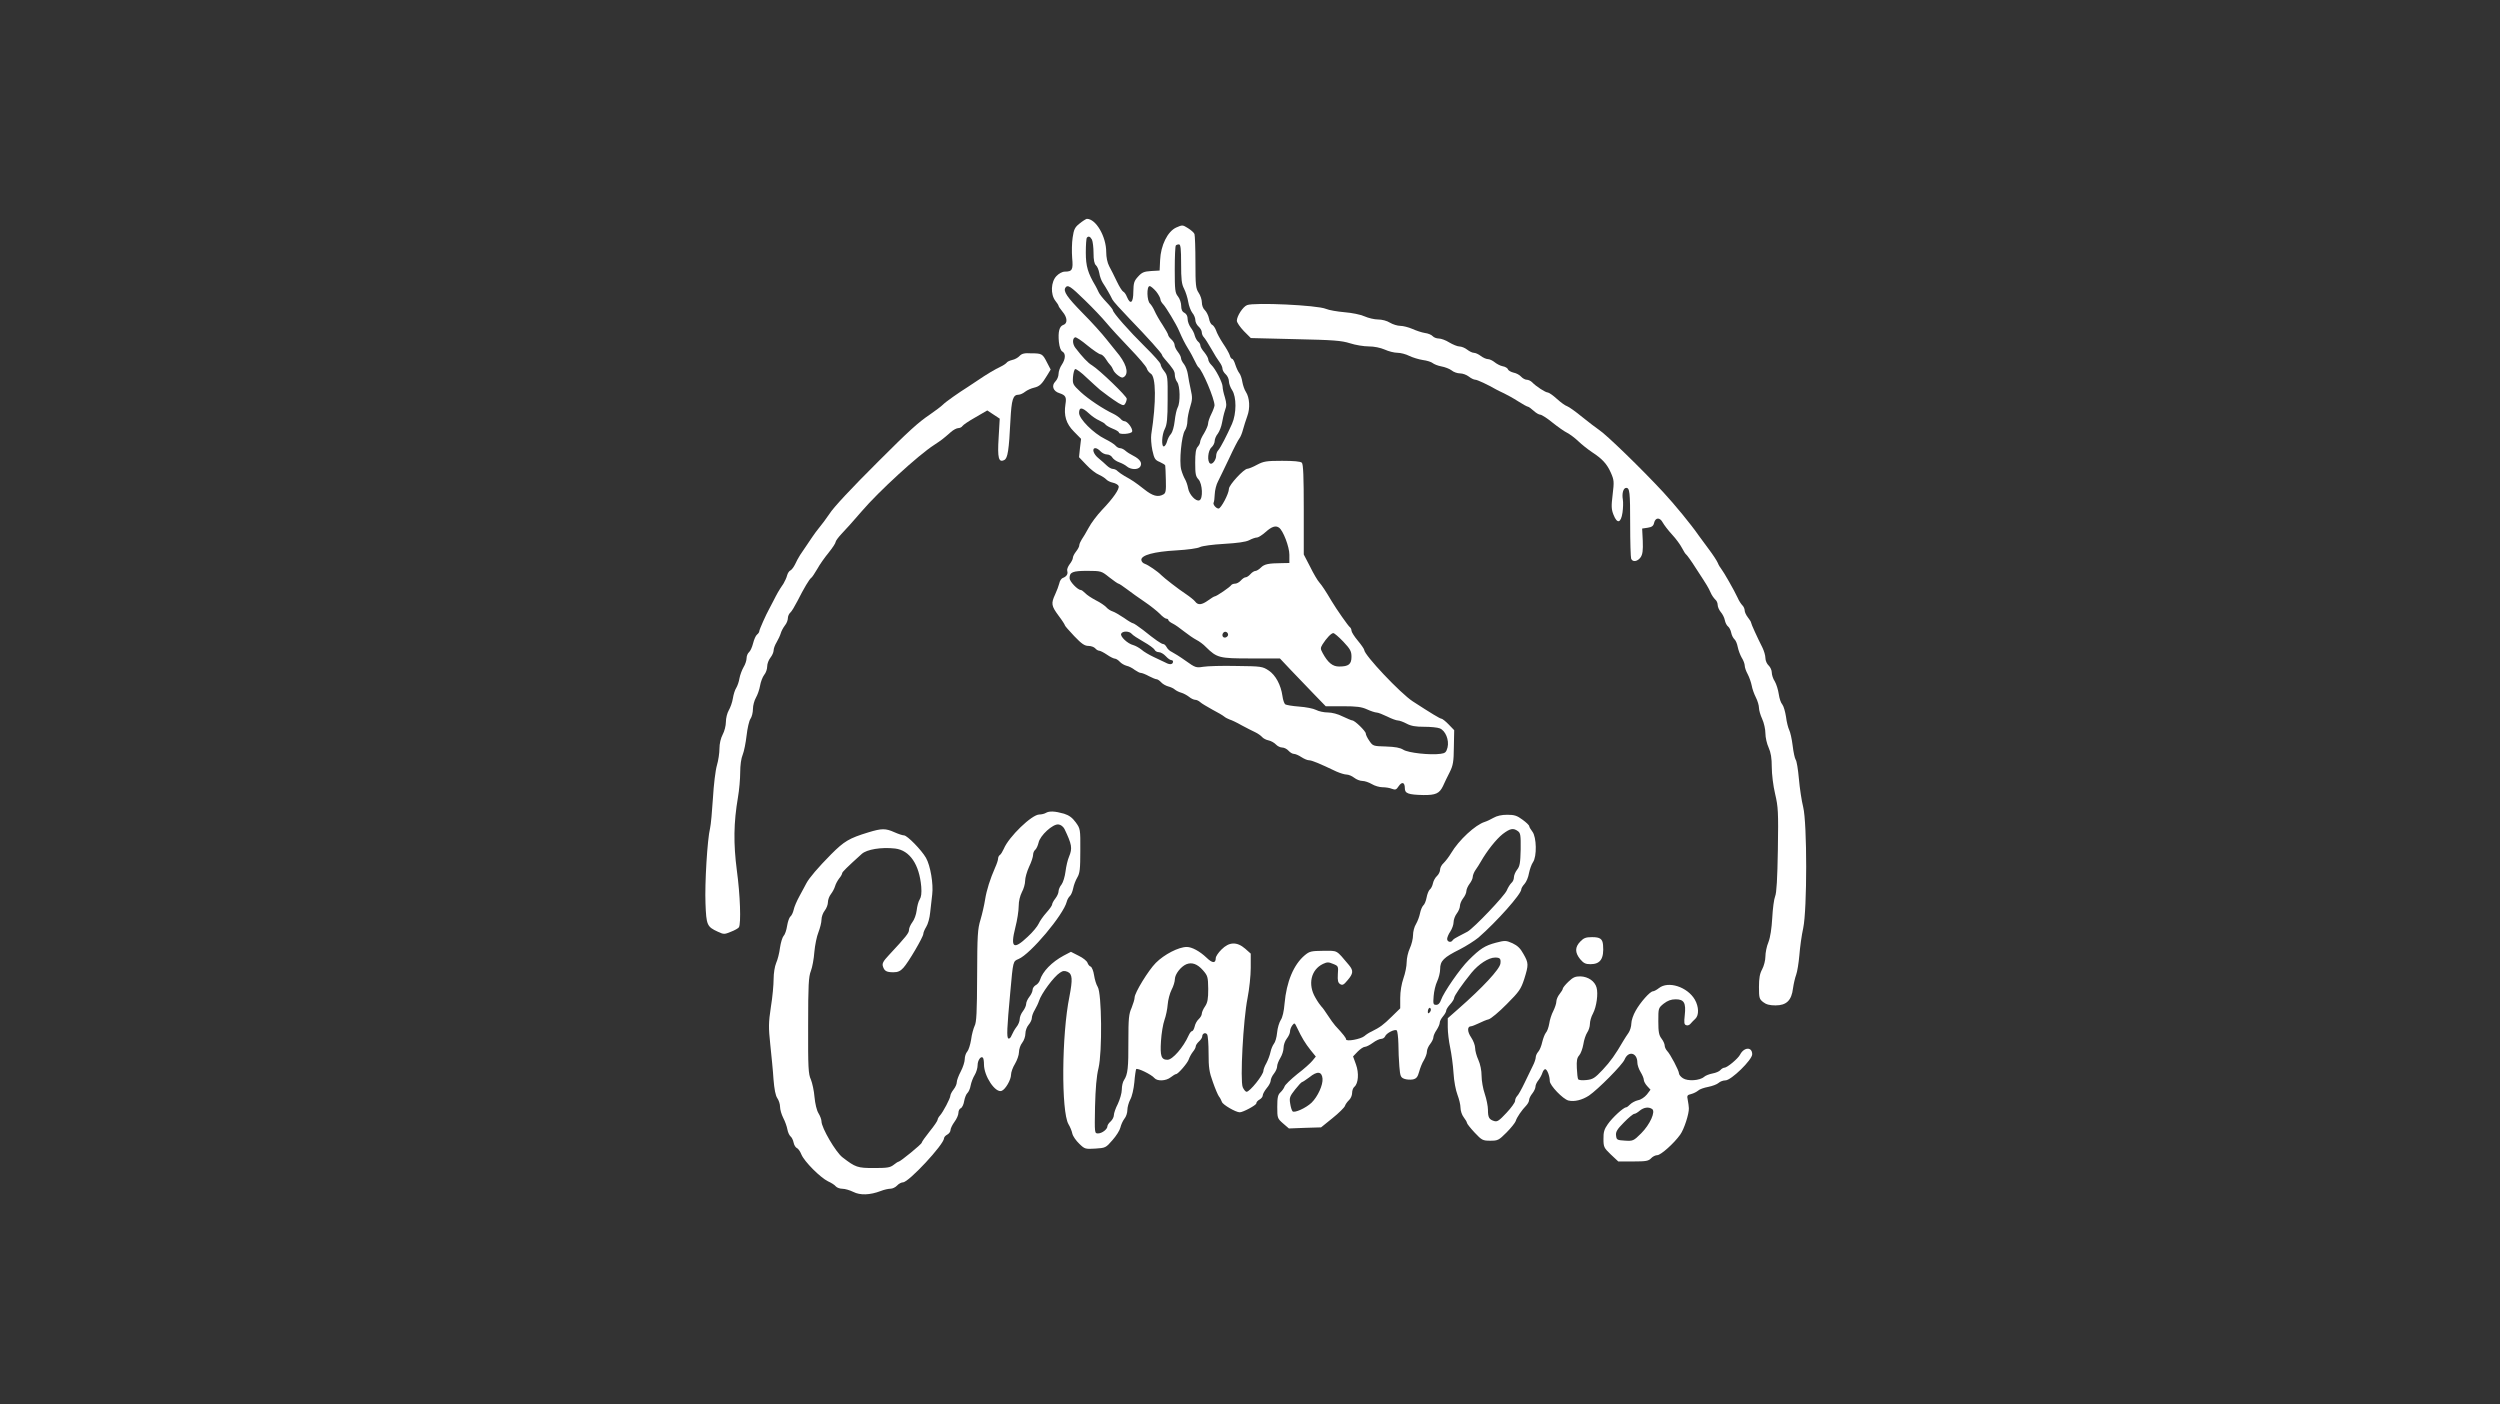
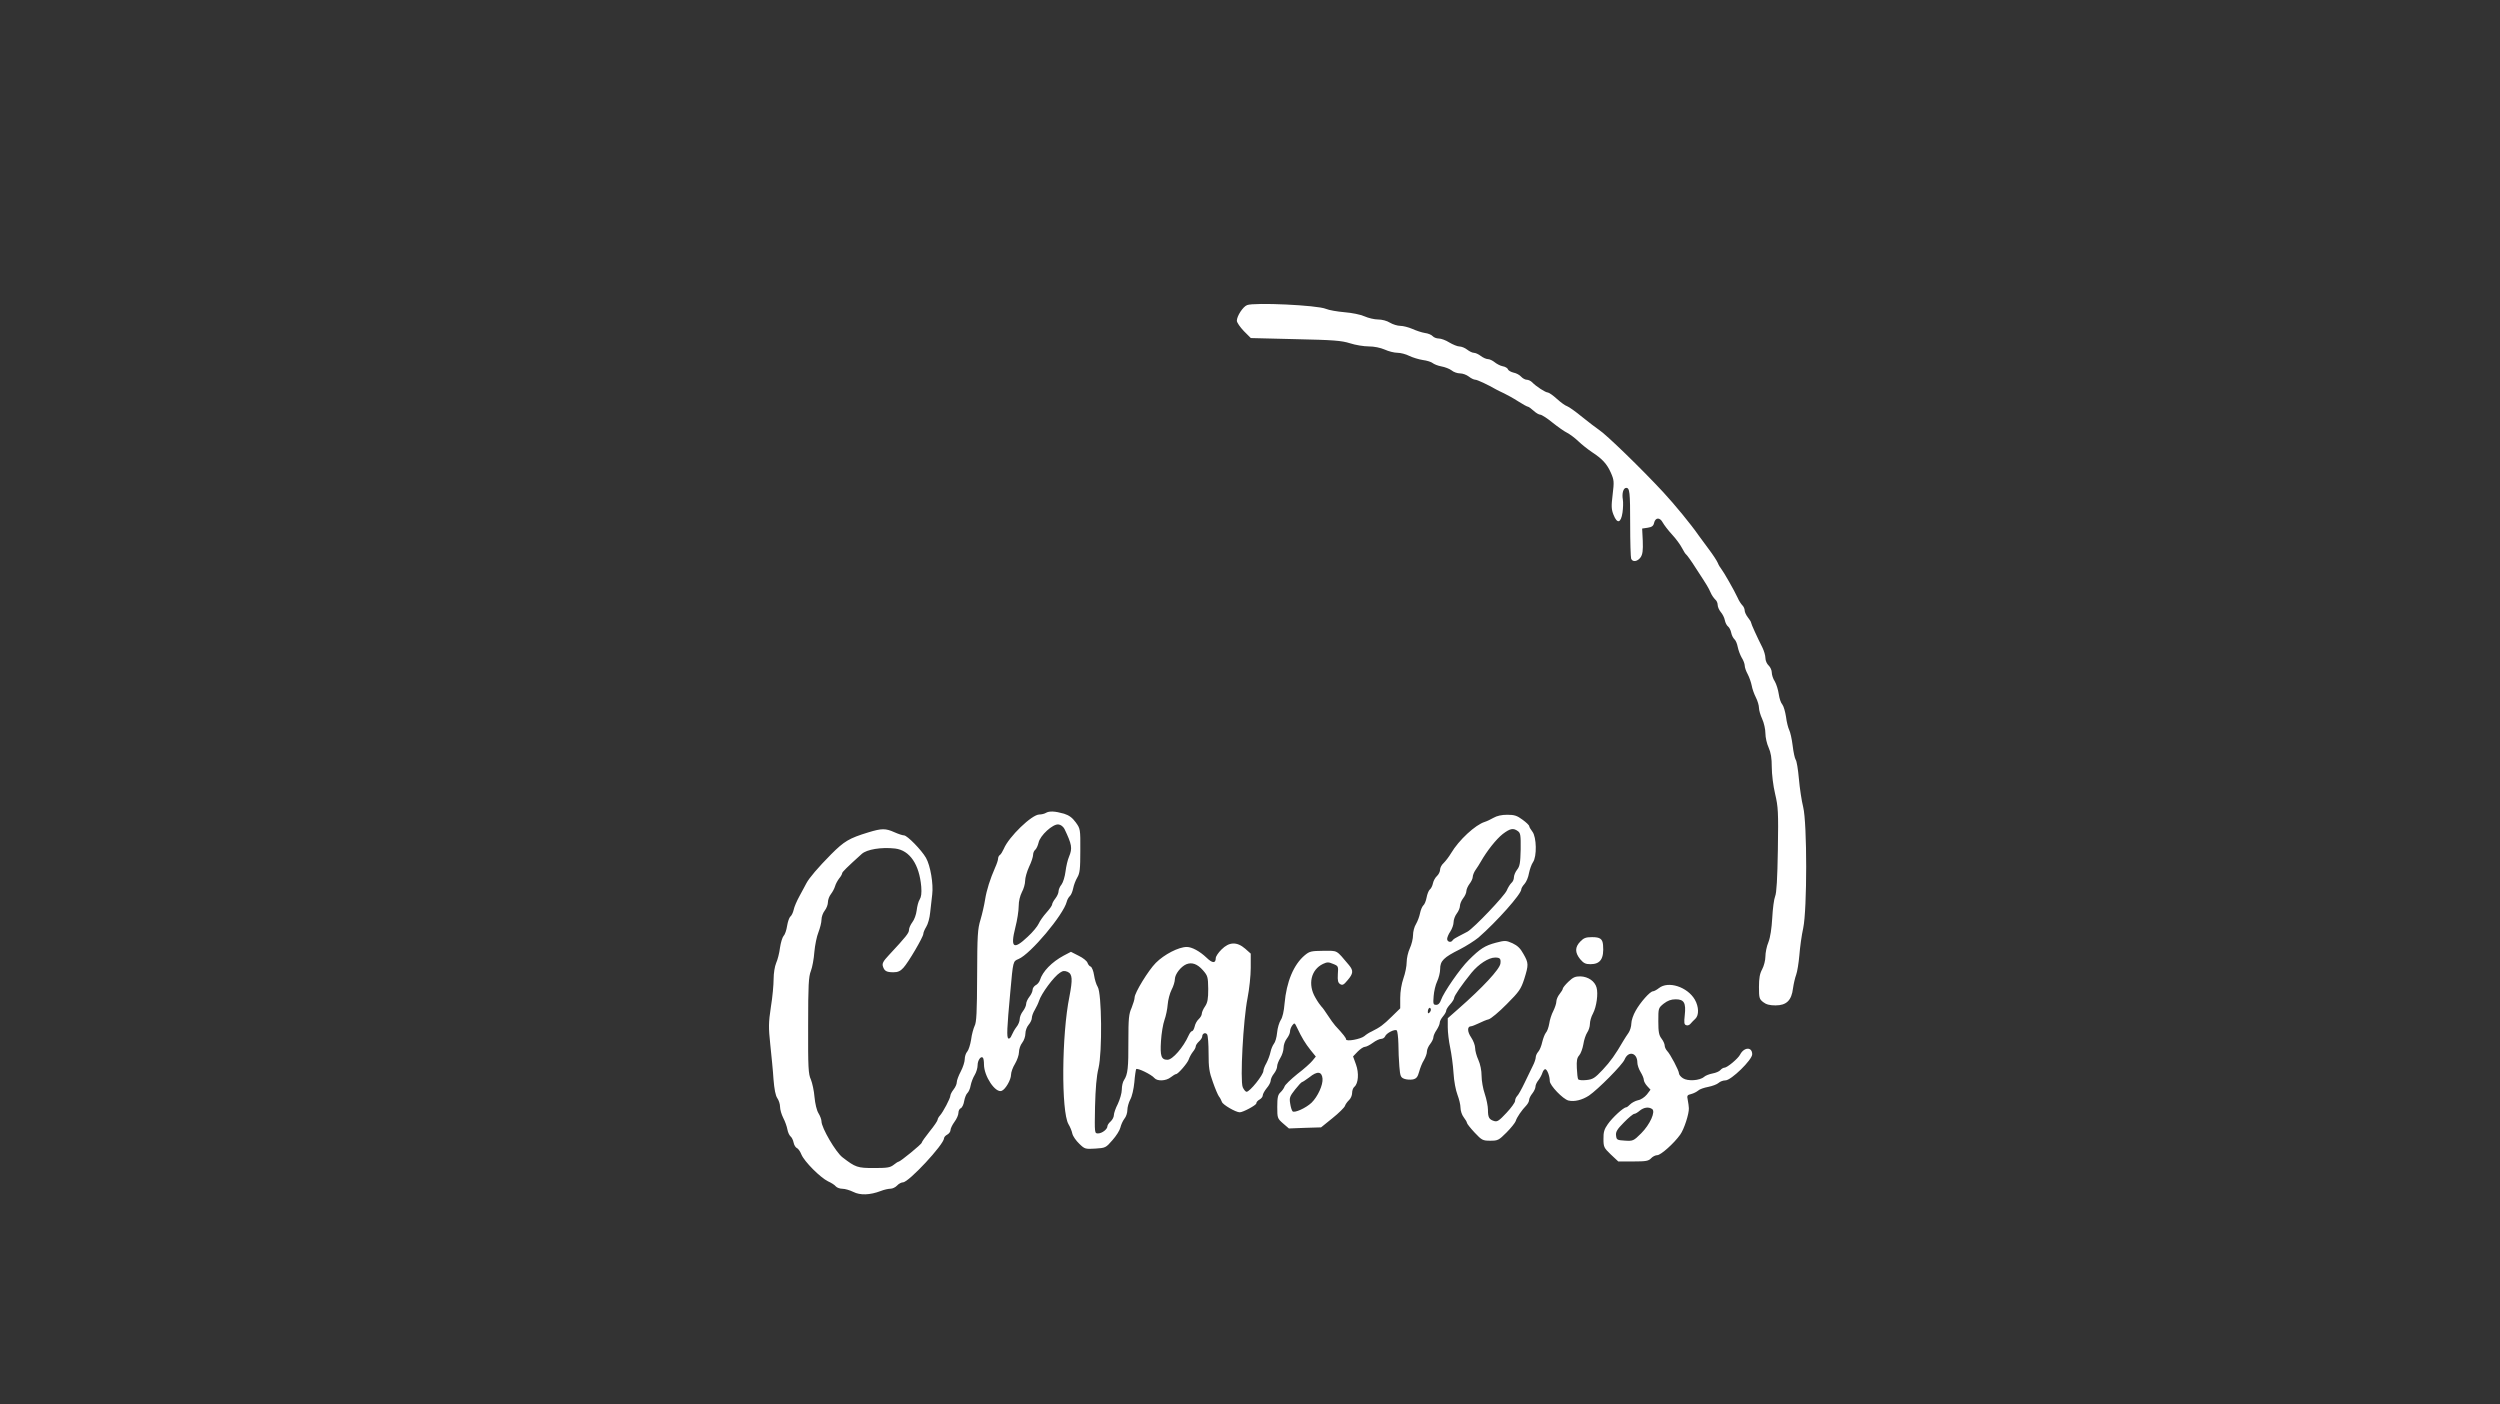
<svg xmlns="http://www.w3.org/2000/svg" id="Calque_1" x="0px" y="0px" viewBox="0 0 365.1 205.1" style="enable-background:new 0 0 365.1 205.1;" xml:space="preserve">
  <rect x="0" y="0" width="365.1" height="205.1" fill="#333333" stroke="none" />
  <style type="text/css">	.st0{fill:#FFFFFF;}</style>
  <g transform="translate(0,717) scale(0.1,-0.1)">
-     <path class="st0" d="M1576.3,6843.3c-6.7-5.3-8.1-8.6-9.8-20.2c-1.2-7.4-1.4-20.9-0.7-29.8c1.6-17.2,0.2-20-10.9-20   c-3.5,0-8.6-2.8-12.1-6.5c-8.1-8.4-8.8-26.7-1.6-36c2.6-3.3,4.7-6.5,4.7-7.4s2.6-4.6,5.8-8.6c7.2-8.4,7.7-17.2,1.2-19.3   c-5.8-1.9-7.9-9.8-6.5-24.9c0.9-7.7,2.6-12.6,5.1-14c5.1-2.8,4.7-10.9-0.9-19.3c-2.6-3.7-4.7-9.8-4.7-13.3c0-3.7-2.1-8.6-4.7-11.2   c-6-6-3.3-14.2,6-17c9.1-3,10.5-5.8,8.8-16c-2.6-16.7,0.9-28.6,12.3-40l10.5-10.7l-1.6-13.3l-1.4-13.5l10.7-11.2   c5.8-6.3,14.2-12.8,18.4-14.4c4.2-1.9,8.8-4.9,10.5-6.7c1.6-1.9,6-4.2,9.8-4.9c4-0.9,7.7-3,8.4-4.9c1.6-4.2-7.9-17.9-24.4-35.1   c-7-7.4-15.8-19.1-19.3-25.8c-3.7-6.7-8.1-14.4-10.2-17.2c-1.9-3-3.5-6.7-3.5-8.4c0-1.9-2.1-5.8-4.7-9.1c-2.6-3.3-4.7-7.4-4.7-9.3   c0-1.9-2.1-6-4.7-9.3c-2.6-3.5-4.2-7.7-3.5-9.8c1.4-4.4-0.9-8.1-6.3-10.2c-2.3-0.7-4.7-4.4-5.3-7.9c-0.9-3.5-3.5-10.7-6-16   c-6.3-13.5-5.6-17,4.9-31.2c5.1-6.7,9.3-13.3,9.3-14.2s6.3-7.9,13.7-15.8c10.7-11.2,15.1-14.2,20.7-14.2c3.7,0,8.1-1.6,9.8-3.5   c1.6-1.9,4.2-3.5,5.8-3.5c1.6,0,6.7-2.6,11.4-5.8c4.7-3.3,10-5.8,11.6-5.8s4.9-2.1,7-4.4c2.3-2.6,6.7-5.1,10-6   c3.5-0.7,8.8-3.5,11.9-6c3.3-2.3,7.2-4.4,8.8-4.4c1.9,0,7.2-2.1,11.9-4.7c4.9-2.6,10-4.6,11.4-4.6c1.4,0,4.4-2.1,6.5-4.4   c2.3-2.6,7-5.1,10.2-6c3.5-0.9,7.9-2.8,9.8-4.6c1.9-1.6,6-3.7,9.3-4.6c3.3-0.9,8.4-3.7,11.4-6c3-2.6,7.2-4.4,9.1-4.4   c2.1,0,5.3-1.6,7.4-3.5c1.9-1.9,10-6.5,17.4-10.7c7.7-4,15.6-8.6,17.4-10.2c1.9-1.6,5.6-3.5,8.1-4.4c2.6-0.7,10.5-4.4,17.4-8.4   c7-3.7,16-8.4,20-10.2c4-1.9,8.4-5.1,10-7c1.6-1.9,5.8-4.2,9.5-4.9c3.5-0.7,8.4-3.5,10.7-6c2.1-2.3,6.3-4.4,9.1-4.4s7-2.1,9.3-4.7   s5.8-4.6,7.9-4.6s7-2.1,10.7-4.6c4-2.6,8.8-4.7,11.2-4.7c4,0,14.4-4.2,40.2-16.5c5.3-2.3,11.9-4.4,14.9-4.4c2.8,0,7.7-2.1,10.9-4.6   c3.3-2.6,8.6-4.7,12.1-4.7c3.3,0,9.5-2.1,13.7-4.6c4.2-2.6,11.2-4.6,15.6-4.6c4.2,0,10.5-0.9,13.7-2.3c5.1-1.9,6.5-1.4,9.8,3.7   c4.9,7.2,9.1,6,9.1-2.8c0-7.7,4.9-9.5,27.2-10c17.7-0.2,23.3,2.3,28.4,12.8c2.3,5.1,6.7,14.4,10,20.7c4.9,9.8,5.8,15.3,6,36.3   l0.5,24.9l-8.1,8.4c-4.4,4.6-9.3,8.4-10.5,8.4c-2.1,0-15.1,7.9-41.9,25.3c-17.9,11.6-70.9,67.7-70.9,75.1c0,1.2-4.2,7.4-9.3,13.5   c-5.1,6-9.3,12.8-9.3,14.6c0,2.1-1.2,4.4-2.3,5.1c-2.1,1.2-19.8,26.5-26.7,38.1c-8.8,14.9-14.2,23-17.9,27.2   c-2.6,2.8-8.6,13-13.5,23l-9.3,17.9v65.6c0,47.9-0.7,66.3-2.8,68.4c-1.9,1.9-11.6,2.8-28.8,2.8c-23,0-27-0.7-36.7-5.8   c-6-3.3-12.3-5.8-14-5.8c-5.1,0-27-23.7-27-29.3c0-7-11.6-28.8-15.1-28.8c-3.7,0-8.8,6.3-7.2,8.8c0.7,1.2,1.4,6.5,1.6,12.3   c0.2,5.6,2.3,14,4.7,18.4s9.5,19.8,16.3,33.7c6.5,14.2,13.3,27.2,14.9,29.1c1.6,1.9,4,7.7,5.3,12.8c1.4,5.1,4.2,14,6.3,19.8   c4.4,11.6,3.5,27-2.1,35.6c-1.9,2.8-4.2,9.3-5.1,14.4c-0.7,5.1-2.8,10.9-4.4,12.8c-1.6,1.9-4.2,7.4-5.8,12.3   c-1.4,4.7-3.5,8.6-4.7,8.6c-1.2,0-2.8,2.3-3.5,5.3c-0.9,2.8-5.3,10.7-9.8,17.2c-4.4,6.7-9.1,15.3-10.2,19.1c-1.4,3.7-4,7.4-5.6,8.1   c-1.9,0.7-4,4.9-4.7,9.3c-0.9,4.4-3.7,9.8-6,12.1c-2.6,2.3-4.4,7-4.4,11.2c0,4-2.1,10.5-4.7,14.2c-4.2,6.3-4.7,10.9-4.7,44.6   c0,20.7-0.7,39.1-1.4,41.2c-0.7,2.1-5.1,5.8-9.5,8.6c-7.9,4.9-8.1,4.9-17.2,0.9c-12.6-5.8-22.6-26-23.5-47.7l-0.7-15.1l-12.3-0.7   c-10.5-0.7-13.5-1.9-19.1-8.1c-6-6.5-6.7-9.3-7-21.9c0-16.3-4.2-20-9.3-7.9c-1.4,3.7-4,7.4-5.6,7.9c-1.4,0.7-5.6,7.2-9.1,14.6   c-3.7,7.7-8.6,17.7-11.2,22.3c-2.8,5.3-4.4,13.3-4.4,20.9c0,22.6-15.1,48.6-28.4,48.4C1585.6,6850,1580.8,6847,1576.3,6843.3z    M1594.7,6820c1.2-2.6,2.3-11.4,2.3-19.5c0-10.5,1.2-15.8,3.5-17.9c1.9-1.6,4-6.5,4.9-11.4c0.7-4.7,3-10.9,5.1-14.2   c4.9-7.4,11.2-18.4,14-24.4c1.2-2.6,12.6-15.1,24.9-27.9c25.6-26.5,47.7-50.9,47.7-53.2c0-0.7,1.6-3.3,3.5-5.3   c13-14.9,15.1-18.4,15.1-23.7c0-3.3,1.6-8.1,3.5-10.5c4.2-5.6,4.7-29.8,0.7-37c-1.6-2.8-3.5-11.6-4.4-19.8   c-0.9-8.4-3.3-16.3-5.3-18.8c-2.3-2.3-4.9-7.2-5.8-10.9c-0.9-3.5-2.8-6.7-4.4-7.4c-4.2-1.4-3.5,17,1.2,25.8c3,6,4,14.4,4,42.3   c0.2,32.8,0,35.3-4.9,41.6c-3,3.7-5.3,8.1-5.3,10s-10.2,13.5-22.8,25.8c-23.3,23-47,49.8-47,53.5c0,0.9-4.2,6.3-9.3,11.6   c-5.1,5.3-10.5,12.1-11.6,14.9c-1.4,3-3.3,7-4.4,8.8c-11.2,18.8-14.2,28.8-14.2,48.6c0,11.2,0.7,21.2,1.6,21.9   C1589.6,6825.6,1592.1,6824.7,1594.7,6820z M1724.9,6784.9c0-22.8,0.7-29.8,4.4-36.7c2.3-4.6,5.1-13.3,6-19.1c0.9-5.8,3.7-13,6-16   c2.6-3,4.4-7.9,4.4-10.7s2.1-7,4.7-9.3c2.6-2.3,4.7-6,4.7-8.4s1.4-5.6,3-7.2c1.6-1.6,6.5-9.3,10.9-17c4.2-7.7,9.8-16.5,12.1-19.5   c2.3-3,4.2-7.2,4.2-9.5c0-2.1,2.1-5.8,4.7-8.1c2.6-2.3,4.7-7,4.7-10.2c0-3.3,2.1-9.1,4.7-13c6.5-9.8,6.5-34.2-0.2-49.3   c-7.7-17.2-16.3-33.9-19.8-38.1c-1.9-1.9-3.3-5.6-3.3-8.1c0-6.3-5.6-13.7-8.8-11.6c-4.7,2.8-3.3,18.8,1.9,23.5   c2.6,2.3,4.7,6.5,4.7,9.3s2.1,7.9,4.7,10.9c2.3,3.3,5.1,10.2,6,15.6c0.9,5.3,2.8,13.7,4.4,18.4c2.6,6.7,2.3,10.2-0.2,19.1   c-1.9,5.8-3.3,12.6-3.3,15.3c0,6-10.5,26.3-16.5,31.9c-2.3,2.3-4.4,5.8-4.4,7.7c0,2.1-2.6,6.7-5.8,10.7c-3.3,3.7-5.8,8.1-5.8,10   c0,1.6-1.4,4.2-3.3,5.6c-1.9,1.6-4,5.6-4.9,8.8c-0.7,3.5-3.5,8.8-6,11.9c-2.3,3.3-4.4,8.6-4.4,12.3c0,4.2-1.6,7.4-4.7,9.1   c-3.3,1.6-4.7,4.9-4.7,10.2c0,4.2-2.1,10.5-4.7,13.7c-4.2,5.1-4.7,9.3-4.7,39.3c0,18.6,0.7,34.4,1.6,35.1c0.7,0.9,2.8,1.6,4.7,1.6   C1724.2,6812.8,1724.9,6806.5,1724.9,6784.9z M1584.2,6731.7c11.6-11.2,25.6-26,31.4-33c5.8-7,20.9-23.5,33.9-37   c13-13.5,24.4-26.7,25.3-29.8c0.7-2.8,3.5-6,5.6-7.4c7.9-4.2,8.4-41.4,0.9-89c-0.7-4.9,0-15.3,1.6-23c2.8-12.6,4-14.4,10.9-17.2   c4.2-1.9,7.9-4.2,7.9-5.1c0.2-0.9,0.7-10.2,0.9-20.9c0.5-16.5-0.2-19.5-3.7-21.4c-7.9-4.4-15.6-2.3-28.1,7.7   c-13,10.2-17.2,13-28.6,19.3c-3.7,2.1-8.1,5.3-10,7c-1.6,1.9-4.9,3.3-7,3.3s-5.8,2.1-8.6,4.7c-2.6,2.6-8.1,7.4-12.1,10.7   c-7.7,6-10.5,14.9-4.7,14.9c1.9,0,5.1-2.1,7.4-4.6s6.5-4.6,9.5-4.6c3,0,6.5-2.1,7.7-4.4c1.4-2.3,5.8-5.6,10-7   c4-1.4,9.1-4.2,10.9-5.8c5.8-5.1,16.5-5.6,19.8-0.7c3.5,5.3,0,10.9-10,16c-4.2,2.1-9.3,5.3-11.6,7.4c-2.3,2.1-5.8,3.7-7.7,3.7   c-2.1,0-4.9,1.6-6.5,3.5c-1.6,2.1-8.6,6.5-15.3,9.8c-17.2,8.4-38.1,29.5-38.1,38.1c0,8.8,4.4,8.6,14.2-0.5   c4.4-4.2,11.2-8.8,15.3-10.5c4-1.9,8.1-4.2,8.8-5.6c0.9-1.4,5.6-4.2,10.7-6.3c4.9-1.9,9.1-4.4,9.1-5.6c0-3.5,17.9-2.3,19.3,1.2   c1.6,4-6.7,15.3-11.2,15.3c-1.6,0-4.2,1.6-5.8,3.7c-1.9,1.9-6.3,5.1-10.2,7c-15.3,7.2-36.5,21.4-47.9,31.9   c-11.4,10.7-11.9,11.6-11.2,21.9c0.5,6,1.9,11.2,3.3,11.6s9.1-5.1,16.7-12.6c7.9-7.4,16.7-15.3,19.5-17.7c3-2.1,8.6-6.5,12.3-9.3   c4-3,10.5-7.4,14.6-10c6.7-3.7,7.9-4,9.8-0.9c1.2,1.9,2.3,5.1,2.3,7.2c0,3.7-39.8,42.1-50.7,48.8c-5.8,3.3-14.2,12.3-24.4,25.6   c-4.4,5.8-4.4,14-0.2,15.3c1.4,0.5,9.5-4.9,18.1-12.1c8.6-7,17.2-12.8,19.1-12.8c1.6,0,4.9-2.8,7.2-6.3c2.3-3.7,5.3-7.9,7-9.5   c1.4-1.4,3.3-4.6,4.2-7c0.7-2.1,4-5.8,7.2-8.1c4.7-3.5,6.5-3.7,9.1-1.6c7,5.8,2.1,20.5-12.3,37.2c-1.4,1.9-7.7,9.8-14,17.4   c-6,7.7-21.6,25.1-34.9,38.4c-22.8,23.3-28.4,31.6-24.9,37C1559.4,6754.7,1563.5,6751.9,1584.2,6731.7z M1688.4,6744.4   c3.5-4.4,6.3-9.8,6.3-11.6s1.9-5.1,4.2-7.4c3.5-3.5,19.1-29.1,22.8-38.1c5.3-12.3,8.6-18.6,13.5-26.7c3.3-5.1,7.4-13,9.5-17.4   c2.1-4.4,4.4-8.6,5.3-9.3c5.8-4,23.9-46.7,23.7-56c-0.2-1.9-2.1-7.4-4.7-12.6c-2.6-5.1-4.7-11.4-4.7-14c0-2.6-2.8-8.8-5.8-14   c-3.3-5.1-5.8-10.7-5.8-12.6c0-1.9-1.6-5.1-3.5-7.2c-2.8-3-3.7-9.3-3.7-23.3c0-16.3,0.7-20,4.7-24.2c6-6.5,7-28.6,1.4-30.7   c-5.1-2.1-14.9,8.4-16.5,17.7c-0.7,4.4-2.8,10.2-4.4,13c-1.6,2.6-4.2,8.8-5.6,14c-3.3,12.1,0.5,50,5.3,57.2   c2.1,2.8,3.7,9.1,3.7,13.7s1.9,14,4,20.7c3.3,10.5,3.5,14,0.9,25.3c-1.6,7.2-3.5,17.2-4.2,22.3c-0.7,5.1-3.3,11.9-5.6,14.9   c-2.6,3-4.4,7-4.4,8.8c0,1.9-2.1,6-4.7,9.3c-2.6,3.3-4.7,7.7-4.7,10c0,2.1-2.1,5.8-4.7,8.1c-2.6,2.3-4.7,5.3-4.7,6.5   c0,1.2-3.7,7.9-8.1,14.6c-4.7,7-9.8,16-11.6,20.2c-1.9,4.4-4.9,9.1-6.7,10.9c-4.7,3.7-5.3,25.6-0.7,25.6   C1680.5,6752.3,1684.7,6748.6,1688.4,6744.4z M1867.9,6399.4c6-4.2,15.1-27.9,15.1-39.5v-12.1l-10.9-0.2   c-19.8-0.2-25.6-1.4-30.7-6.5c-2.6-2.6-6.3-4.9-7.9-4.9c-1.9,0-5.1-2.1-7.4-4.7c-2.3-2.6-5.3-4.6-7-4.6s-4.7-2.1-7-4.7   c-2.3-2.6-6-4.6-8.4-4.6c-2.3,0-4.7-0.9-5.6-2.1c-1.6-2.8-21.6-16.5-24.2-16.5c-0.9,0-5.1-2.6-9.5-5.8c-9.3-6.7-14.9-7.4-19.1-1.6   c-1.6,2.1-7.7,7-13.5,10.9c-10.7,7-31.9,23.5-36,27.7c-4.9,5.1-18.8,14.6-23.7,16.3c-3,0.9-5.3,3.5-5.3,6   c0,6.7,18.4,11.9,51.2,13.7c16,0.9,31.6,3,34.6,4.9c3.3,1.6,18.6,3.7,34.9,4.6c20,1.2,31.6,2.8,36.7,5.3c4.2,2.3,9.3,4,11.4,4   s7.9,3.7,12.8,8.1C1857.2,6401,1863,6402.9,1867.9,6399.4z M1620,6326.9c6.5-5.1,12.6-9.3,13.5-9.3c0.9,0,6.5-3.7,12.3-8.1   s17.4-12.8,25.8-18.4c8.6-5.8,18.4-13.7,22.1-17.4c3.7-4,8.1-7.2,9.5-7.2c1.6,0,3-0.9,3-1.9c0-1.2,2.8-3.5,6.5-5.3   c3.5-1.6,10.9-7,16.7-11.6c5.8-4.6,13.7-10,17.7-12.1c4.2-2.1,10.5-6.7,14-10.5c16.3-16,19.5-16.7,65.8-16.7h42.3l16.7-17.7   c9.3-9.5,24.2-25.3,33.5-34.9l16.7-17.2h25.1c20,0,27.2-0.9,35.3-4.6c5.6-2.6,11.9-4.6,14-4.6s9.1-2.8,15.3-5.8   c6.5-3.3,13.5-5.8,15.8-5.8c2.1,0,7.9-2.1,12.6-4.6c6.5-3.5,13.3-4.6,25.6-4.6c9.1,0,19.3-0.9,22.8-2.3c8.4-3.3,14-17,11.4-27.9   c-1.9-7-3.3-8.4-10.2-9.3c-15.1-2.1-47.4,1.4-54.4,6c-4.9,3-11.6,4.2-25.3,4.7c-18.6,0.5-19.1,0.7-24.2,8.1   c-3,4.2-5.3,9.1-5.3,10.9c0,3.3-16,19.1-19.8,19.1c-1.2,0-7.4,2.8-14,5.8c-6.7,3.5-15.8,5.8-21.6,5.8c-5.6,0-13.3,1.6-17.2,3.7   c-4,2.1-15.1,4.2-24.9,4.9c-9.8,0.7-18.8,2.3-20.2,3.3c-1.4,1.2-3.3,6.5-4,12.1c-2.3,16.3-10,30.5-20,37.2   c-9.1,6-10.7,6.3-47.2,6.7c-20.9,0.5-42.8-0.2-48.6-1.2c-10.2-1.6-11.4-1.4-25.6,8.8c-8.1,5.8-17.2,11.4-20,12.8   c-2.8,1.2-6.3,4.2-7.7,7c-1.4,2.6-3.5,4.6-4.9,4.6c-2.8,0-12.1,6.5-29.5,20.5c-7,5.3-13.5,9.8-14.6,9.8c-1.2,0-7.2,3.5-13.3,7.9   c-6.3,4.2-13.7,8.6-16.7,9.5c-3,0.9-7.2,3.7-9.1,6c-2.1,2.3-8.8,7-15.3,10.2c-6.3,3.3-13.3,7.9-15.6,10.5c-2.6,2.6-5.3,4.6-6.5,4.6   c-4.4,0-16.3,12.3-16.3,17.2c0,8.8,4.4,10.7,25.8,10.7C1608.2,6336.2,1608.4,6336.2,1620,6326.9z M1652.8,6244.3   c1.4-1.9,9.3-7,17.4-11.6c7.9-4.4,15.1-9.8,16-11.6c0.7-1.9,3.5-3.5,6-3.5c2.8,0,7.2-2.6,10.2-5.8c3-3.3,6.5-5.8,8.1-5.8   c1.4,0,2.6-0.9,2.6-2.1c0-4.4-4.7-5.1-10.9-1.6c-3.7,1.9-11.6,5.6-17.7,8.4c-6.3,3-14,7.4-17.4,10.5c-3.5,2.8-8.8,5.8-12.1,6.7   c-8.4,2.1-19.3,12.6-17.7,16.5C1639.1,6248.7,1649.1,6248.7,1652.8,6244.3z M1793.5,6242.9c0-1.6-1.9-3.5-4-4   c-4.2-0.7-5.8,4.2-2.6,7.4C1789.3,6248.7,1793.5,6246.7,1793.5,6242.9z M1961.8,6232.9c10.2-10.9,11.9-14,11.9-22.1   c0-10.9-4.2-14.2-18.1-14.2c-9.5,0-16.3,5.6-23.9,19.5c-3.5,6.5-3.5,7.4-0.2,13c5.6,8.8,12.6,16.3,15.6,16.3   C1948.6,6245.5,1955.1,6239.9,1961.8,6232.9z" />
    <path class="st0" d="M1821.2,6724.4c-6-2.3-14.9-16-14.9-22.8c0-2.6,4.7-9.3,10.2-15.1l10.2-10.2l65.1-1.6   c55.8-1.2,67.2-2.1,79.7-6c7.9-2.6,20.2-4.6,27.4-4.6c7.9,0,17-1.9,23.3-4.6c5.6-2.6,14-4.7,18.6-4.7c4.7,0,12.6-2.1,17.4-4.6   c4.9-2.3,13.7-5.1,19.8-6c5.8-0.7,12.3-2.8,14.2-4.4c1.9-1.6,7.7-4,12.8-4.9c5.1-0.9,11.9-3.5,14.9-5.8c3-2.6,8.6-4.4,12.3-4.4   c4,0,9.5-2.1,12.8-4.6c3.3-2.6,7.4-4.6,9.3-4.6c3,0,18.4-7.2,30.9-14.4c1.9-1.2,7.2-3.5,11.4-5.6c4.4-2.1,13.7-7.2,20.5-11.6   s13.3-7.9,14.4-7.9c0.9,0,4.6-2.6,8.1-5.8c3.5-3.3,7.9-5.8,9.8-5.8c1.9,0,10-5.1,17.9-11.6c7.9-6.3,17.4-13,21.4-14.9   c3.7-1.9,11.2-7.4,16.3-12.3c5.1-4.9,14-11.9,19.8-15.8c15.3-10,21.9-17.2,27.7-30.2c4.7-10.7,4.9-13,2.6-31.9   c-2.1-17.2-1.9-21.6,1.4-29.8c5.3-13.3,10.7-11.9,13,3.5c0.9,6.5,1.2,14.9,0.5,19.1c-1.6,8.8,0.7,17,4.9,17c5.1,0,5.8-5.8,5.8-53.5   c0-25.3,0.7-47.7,1.4-49.8c2.1-5.6,9.5-4.4,14,2.1c2.8,4.4,3.5,10,3,23.7l-0.9,18.1l8.1,1.2c6,0.9,8.4,2.6,9.3,7   c1.9,8.1,8.4,8.6,12.6,0.7c1.9-3.5,7.9-11.4,13.7-17.7c5.6-6,12.1-14.9,14.6-19.8c2.3-4.6,5.1-8.8,6-9.3c0.9-0.5,7.4-9.3,14-19.8   c17.9-27.4,17.9-27.7,21.6-35.6c1.6-4,4.9-8.4,6.7-10.2c2.1-1.6,3.7-5.1,3.7-8.1c0-2.8,2.1-7.4,4.4-10.2c2.6-3,5.3-8.1,6-11.9   c0.7-3.7,2.8-7.9,4.7-9.3c1.9-1.4,4-5.6,4.7-9.3s3-7.9,4.6-9.3c1.9-1.6,4-6.5,4.9-11.4c0.9-4.6,3.5-11.6,5.8-15.6   c2.6-4,4.4-9.3,4.4-11.6c0-2.6,1.9-8.1,4.4-12.6c2.3-4.4,4.9-11.9,5.8-16.5c0.7-4.4,3.5-12.3,6-17.2c2.6-5.1,4.6-11.9,4.6-15.3   c0-3.5,2.1-10.7,4.7-16.3c2.6-5.6,4.7-15.1,4.7-20.9c0-6,2.1-15.3,4.7-20.9c3.3-7.4,4.6-15.3,4.6-28.6c0-10.2,2.1-27.4,4.9-39.1   c4.4-18.8,4.9-25.8,4-81.6c-0.7-42.3-1.9-63-4-67.9c-1.6-3.7-3.5-17.9-4.2-31.4c-0.9-15.6-2.8-28.4-5.6-35.6   c-2.6-6-4.4-15.6-4.4-20.9c0-5.3-2.1-13.7-4.7-18.6c-3.5-6.3-4.7-13-4.7-25.8c0-16,0.5-17.7,6-22.1c4.4-3.5,9.5-4.9,18.1-4.9   c16,0,23.5,7.2,25.6,24.9c0.9,6.5,3,15.6,4.6,19.8c1.6,4.2,3.7,17.2,4.7,28.6c0.9,11.6,3.3,29.3,5.6,39.5c5.8,27.4,5.8,153,0,176.7   c-2.3,9.1-5.1,27.7-6.3,41.4s-3.3,26.5-4.7,27.9c-1.2,1.6-3.3,10.9-4.4,20.5c-1.2,9.8-3.5,20-5.1,23c-1.4,2.8-3.7,11.4-4.6,19.1   c-1.2,7.7-3.5,15.6-5.3,17.9c-2.1,2.1-4.4,8.8-5.3,15.3c-0.9,6.3-3.5,14.6-5.8,18.6c-2.6,3.7-4.4,9.8-4.4,13s-2.1,7.9-4.6,10.2   c-2.6,2.3-4.7,7.2-4.7,10.9c0,3.7-2.1,10.7-4.4,15.3c-7.4,14.6-16.5,34.6-16.5,36.3c0,1.2-2.1,4.4-4.7,7.7   c-2.6,3.3-4.7,7.9-4.7,10.2c0,2.1-1.4,5.6-3.3,7.4c-1.9,1.9-5.1,6.7-7,11.2c-4.9,10.7-20.5,37.9-23.9,42.1c-1.4,1.6-4,5.8-5.1,8.8   c-1.4,3.3-7.2,12.1-13,19.8c-5.8,7.7-12.3,16.5-14.6,19.8c-11.4,16.5-35.1,45.3-52.1,63.7c-32.6,35.1-83.7,84.6-93.7,90.9   c-3.7,2.6-14.9,10.9-24.6,18.8c-9.5,7.9-19.5,14.9-22.1,15.8c-2.6,0.7-9.3,5.6-14.9,10.7c-5.6,5.1-11.6,9.3-13.3,9.3   c-3.3,0-17,8.8-22.8,14.9c-2.1,2.1-5.6,3.7-7.9,3.7s-6,2.1-8.1,4.4c-2.3,2.6-7.2,5.3-11.2,6c-3.7,0.9-7.4,3-8.1,4.7   c-0.5,1.9-4,4-7.7,4.6c-3.7,0.7-8.8,3.5-11.9,6c-2.8,2.3-7.2,4.4-9.5,4.4c-2.6,0-7.2,2.1-10.5,4.6s-7.7,4.6-10,4.6   c-2.3,0-6.7,2.1-10,4.7s-8.4,4.6-11.4,4.6c-2.8,0-9.5,2.8-14.6,5.8c-5.1,3.3-12.1,5.8-15.3,5.8c-3.5,0-7.4,1.6-9.1,3.5   s-6.5,4-11.4,4.6c-4.6,0.7-12.8,3.5-18.4,6c-5.3,2.3-13.3,4.4-17.4,4.4c-4,0-10.9,2.1-15.1,4.6c-4.4,2.8-11.6,4.7-17.4,4.7   c-5.3,0-14.2,2.1-19.8,4.6c-5.8,2.6-18.1,5.1-29.1,6c-10.5,0.9-22.8,3-27.2,4.9C1923.9,6724.4,1831.4,6728.6,1821.2,6724.4z" />
-     <path class="st0" d="M1489.1,6650.3c-2.3-2.6-7.2-5.3-10.9-6c-3.7-0.9-7.4-2.6-8.1-4c-0.9-1.2-4.9-4-8.8-5.8   c-8.4-4-19.8-10.7-34.2-20.5c-5.6-3.7-11.9-7.9-14-9.3c-12.3-7.7-31.9-21.4-36-25.6c-2.6-2.6-10.9-8.8-18.4-14   c-17.7-11.9-31.4-24.4-75.6-68.6c-40-39.8-66-67.7-71.6-76.7c-4-6-12.3-17.2-17.4-23.3c-2.6-3-9.3-12.6-25.6-37   c-2.1-3.3-5.6-9.5-7.4-13.7c-2.1-4.2-5.1-8.1-6.7-8.8c-1.9-0.7-4-4-4.9-7.2c-0.7-3.3-3.3-8.6-5.3-12.1c-7-10.2-9.5-14.9-14.4-24.6   c-2.6-5.1-5.6-10.9-6.7-12.8c-4.2-7.4-14.2-29.8-14.2-31.9c0-1.4-1.4-3.7-3.3-5.1c-1.9-1.4-4.4-7.2-5.8-12.8c-1.4-5.6-4-11.4-6-13   c-1.9-1.6-3.5-5.6-3.5-8.8c0-3-1.9-9.1-4.4-13c-2.3-4-5.1-11.4-6-16.3c-0.7-4.9-3-11.2-4.7-14c-1.9-2.8-4-9.5-4.9-15.3   s-3.7-13.5-6-17.4c-2.3-4-4.2-11.4-4.2-17c0-5.3-2.1-13.7-4.7-18.4c-2.8-5.3-4.7-13.3-4.7-20.5c0-6.3-1.6-17.4-3.7-24.4   c-2.1-7-4.7-28.4-5.8-47.7c-1.2-19.1-3-39.1-4.2-44.2c-4-16-7.9-80.9-6.7-110c1.2-31.4,2.1-33.9,18.1-41.2c8.6-4,9.5-4,19.1,0   c5.6,2.1,10.7,5.1,11.6,6.5c3.3,5.3,1.9,47.2-3,83c-5.1,39.3-4.7,69.8,1.6,106.7c1.9,10.7,3.3,27.2,3.3,36.7   c0,10.2,1.4,20.5,3.7,25.8c1.9,4.6,4.4,17.2,5.6,27.7c1.2,10.7,3.7,21.6,5.6,24.4c2.1,2.8,3.7,9.5,3.7,14.6s2.1,12.6,4.4,16.5   c2.3,4,5.1,11.9,6,17.4c0.9,5.6,3.7,12.8,6,15.8c2.6,3,4.4,8.6,4.4,12.3c0,4,2.1,9.5,4.7,12.8s4.7,8.1,4.7,10.7s1.9,7.9,4.4,11.9   c2.3,4,5.1,9.8,6,13c0.9,3.3,3.7,8.4,6,11.4c2.6,3,4.4,7.9,4.4,10.7s1.6,6.5,3.5,8.1c1.9,1.4,6.5,9.3,10.5,17   c9.3,18.4,17.4,32.1,20.2,33.9c1.2,0.7,5.1,6.7,8.8,13c3.5,6.5,11.2,17.2,16.7,23.9c5.6,7,10,13.7,10,15.3c0,1.6,4,7,8.8,12.1   c4.9,4.9,18.1,19.8,29.5,33c24.6,28.8,82.8,82.1,105.6,96.7c11.2,7.4,12.8,8.6,24.4,18.8c3.7,3.3,8.6,5.8,10.9,5.8   c2.3,0,5.1,1.4,6,3c0.9,1.6,9.5,7.4,19.1,12.8l17.2,10l9.1-6l9.1-6l-1.6-27.7c-1.9-30,0-37,8.4-32.6c4.9,2.6,6.7,14.6,8.8,57.2   c1.6,31.4,3.7,38.1,12.1,38.1c2.1,0,6.5,1.9,9.5,4.4c3,2.3,8.8,4.9,12.8,5.8c8.1,1.9,11.4,4.9,19.3,18.1l5.1,8.4l-5.3,10.2   c-6.5,12.8-7.4,13.5-23,13.5C1496.1,6654.7,1492.2,6653.5,1489.1,6650.3z" />
    <path class="st0" d="M1527.3,5982.8c-1.9-1.2-6.3-2.3-9.5-2.3c-10.9,0-44.6-32.6-51.8-50c-1.9-4.2-4.4-8.4-5.8-9.1   c-1.4-0.9-2.6-3.3-2.6-5.3c0-2.1-1.9-7.9-4.4-13.3c-7.2-16.5-12.3-32.3-14.6-46.7c-1.2-7.7-4.2-20.9-6.7-29.3   c-4.2-13.7-4.7-22.6-4.9-82.1c-0.2-53-0.9-67.9-3.7-73c-1.6-3.5-4.2-12.3-5.1-20c-1.2-7.4-3.7-15.3-5.6-17.4   c-2.1-2.3-3.7-7.2-3.7-11.2c0-3.7-2.6-11.9-5.8-17.9s-5.8-13-5.8-15.6c0-2.8-2.1-7.4-4.7-10.7c-2.6-3.3-4.7-7.4-4.7-9.1   c0-3.7-10.5-23.7-15.1-28.8c-1.9-2.1-3.5-4.9-3.5-6.3s-5.1-9.1-11.6-17c-6.3-7.9-11.6-15.3-11.6-16.5c0-2.1-31.4-27.7-33.7-27.7   c-0.9,0-4.2-2.1-7.4-4.7c-5.1-4-9.5-4.6-28.8-4.6c-23.9,0-26.7,0.9-45.8,15.6c-9.8,7.4-30.7,43.2-30.7,52.5c0,2.6-1.9,7.9-4.4,11.9   c-2.6,4.2-4.9,14-5.8,23.7c-0.7,9.1-3.3,20.7-5.3,25.6c-3.7,7.9-4.2,17.2-4,78.8c0,59.1,0.7,71.4,4,79.7c2.1,5.3,4.4,17.9,5.1,27.9   c0.9,9.8,3.5,22.8,6,28.8c2.3,6,4.4,14.2,4.4,18.1c0,4.2,2.1,10,4.7,13.3c2.6,3.3,4.7,8.8,4.7,12.3c0,3.5,1.9,8.8,4.4,11.9   c2.3,3,5.1,8.1,6,11.4c0.9,3.3,3.7,8.4,6,11.4c2.6,3,4.4,6.5,4.4,7.7c0,1.6,6.7,8.4,28.6,28.1c7.4,6.7,28.6,10.2,48.8,7.9   c21.4-2.6,35.3-23.3,38.1-55.8c0.7-9.3,0-14.9-2.3-18.6c-1.9-2.8-3.7-10-4.4-16c-0.7-6-3.5-13.7-6.3-17.2   c-2.6-3.5-4.9-8.4-4.9-11.2c0-4.6-4.2-9.8-29.5-37c-8.1-8.6-10-12.1-8.6-16.3c2.1-6.7,5.1-8.6,15.3-8.6c6.5,0,10.2,1.6,14.6,6.5   c7,7.4,29.1,45.1,29.1,49.5c0,1.9,1.9,6.5,4.2,10.2c2.6,4,5.1,13.3,5.8,20.9c0.9,7.7,2.3,19.5,3,26.5c1.9,15.3-2.6,42.1-9.1,53.5   s-27.4,32.8-32.1,32.8c-2.1,0-8.4,2.1-14,4.6c-13,5.8-18.4,5.8-38.1-0.2c-28.1-8.6-35.1-12.8-54.4-32.1   c-19.1-19.3-31.9-34.4-36-42.1c-1.6-3.3-6.3-11.6-10-18.6c-4-7.2-7.9-16.3-8.6-20.2c-0.9-4-3-8.6-4.9-10c-1.6-1.4-3.7-7.4-4.7-13.5   c-0.9-6-3-12.6-5.1-14.6c-1.9-2.3-4.2-10-5.3-17.4c-0.9-7.7-3.5-17.7-5.6-22.3c-2.1-4.9-3.7-15.1-3.7-23.3s-1.6-26.5-4-40.9   c-3.5-23.2-3.5-29.8-0.9-54.6c1.6-15.6,4-38.4,4.7-50.7c1.2-14.9,3-24.2,5.6-27.9c2.1-3,4-8.6,4-12.6s2.1-11.2,4.7-16.3   c2.6-4.9,5.3-12.6,6-16.7s2.8-8.6,4.4-10c1.9-1.4,4-5.6,4.7-9.3s3-7.2,4.7-7.9c1.9-0.7,4.9-4.9,6.7-9.5   c4.4-10.5,27.7-33.7,38.8-39.1c4.7-2.1,9.8-5.3,11.4-7.4c1.6-1.9,6-3.5,9.8-3.5c3.7,0,10.7-2.1,15.8-4.6c10-5.1,24.2-4.7,40.2,1.4   c4.7,1.9,11.2,3.3,14.2,3.3c2.8,0,7.2,2.1,9.5,4.6c2.3,2.6,6.3,4.7,8.6,4.7c8.4,0,59.8,55.3,60,64.4c0,1.6,2.1,4,4.7,5.3   c2.6,1.4,4.7,4.4,4.7,6.5c0,2.3,2.6,7.7,5.8,12.1c3.3,4.4,5.8,10.2,5.8,13.3c0,3,1.6,6,3.5,6.7c1.9,0.9,4.2,5.6,4.9,10.5   c0.9,4.9,3,10.2,4.7,11.6c1.6,1.4,4,6.3,4.7,10.9c0.9,4.7,3.5,11.6,6,15.6c2.3,3.7,4.2,10.2,4.2,14.2c0,7.2,4.9,14,7.7,10.9   c0.9-0.7,1.6-5.1,1.6-9.8c0-17.2,16.7-42.1,25.8-38.6c5.6,2.1,13.7,16.3,13.7,23.5c0,3.7,2.6,10.9,5.8,16c3,5.1,5.8,12.8,5.8,17   c0,4.4,2.1,10.5,4.7,13.7c2.6,3.3,4.7,9.3,4.7,13.5s2.1,9.8,4.7,12.8c2.6,3,4.7,7.4,4.7,10s1.9,7.9,4.4,11.9c2.3,4,5.1,9.8,6,12.8   c3.3,10.7,21.6,35.6,30.7,41.4c4.4,3,6.7,3,11.2,1.2c7-3.3,7.4-10.9,2.6-36c-11.4-55.8-12.1-168.1-1.4-186.5   c2.3-3.7,4.9-10,5.6-13.7c0.9-4,5.6-10.5,10.2-14.9c7.9-7.7,8.8-7.9,23.5-7c14.6,0.9,15.3,1.2,24.9,12.3   c5.6,6.3,10.7,14.4,11.6,18.4c0.9,4,3.5,9.8,5.8,12.8c2.6,3,4.4,8.8,4.4,12.8s1.9,10.9,4.2,15.3c2.6,4.4,5.1,15.8,6,25.3   c0.7,9.3,2.1,17.9,2.6,19.1c1.6,2.3,22.6-7.9,26.7-13c4.2-4.9,17-4.4,23.9,1.2c3.3,2.6,6.7,4.6,7.7,4.6c3,0,17,16.3,18.6,21.6   c0.9,2.8,3.5,7.7,5.8,10.7c2.6,3,4.4,6.7,4.4,8.4c0,1.4,2.1,4.6,4.7,7c2.6,2.3,4.7,5.6,4.7,7.2c0,4.6,4.9,6.5,7.2,3   c1.2-1.9,2.1-14.2,2.1-27.7c0-20.5,0.9-27.2,6.3-41.9c3.3-9.5,7.4-19.1,8.8-20.9c1.6-1.9,3.5-5.6,4.4-8.1c1.2-4,20.2-15.1,26-15.1   c4.9,0,24.2,10.5,24.2,13c0,1.9,2.1,4.2,4.7,5.6c2.6,1.4,4.7,4.2,4.7,6c0,2.1,2.6,6.7,5.8,10.7c3.3,3.7,5.8,8.8,5.8,10.9   c0,2.3,2.1,7,4.7,10.2c2.6,3.3,4.7,7.9,4.7,10.7c0,2.6,2.1,8.1,4.7,12.3c2.6,4.2,4.7,10.9,4.7,14.9s2.1,10,4.7,13.3   c2.6,3.3,4.7,7.9,4.7,10.2c0,2.6,1.4,6.5,3.3,9.1c3.3,4.2,3.5,4,7.2-3.7c6.7-14.2,11.6-22.3,19.5-32.3l7.7-9.5l-4.9-6   c-2.6-3.3-12.3-12.1-22.1-19.5c-9.5-7.7-17.9-15.8-18.6-18.1c-0.9-2.6-3.5-6.3-6-8.6c-3.7-3.5-4.7-7.2-4.7-21.2   c0-16.3,0.2-17,8.4-24.2l8.6-7.4l23.5,0.9l23.5,0.7l16.7,13.5c9.3,7.4,17.4,15.6,18.1,17.7c0.7,2.3,3.3,6,5.8,8.4   c2.6,2.3,4.7,7,4.7,10.5c0,3.5,1.4,7.7,3.3,9.1c5.8,4.9,7,20,2.3,32.8l-4.2,11.6l6.7,7c3.7,3.7,8.4,7,10.5,7s7.2,2.6,11.6,5.8   c4.4,3.3,9.8,5.8,12.1,5.8s4.9,1.6,5.8,3.5c1.6,4.9,14.6,11.4,17.2,8.8c0.9-0.9,2.1-9.8,2.3-19.3c0-9.5,0.7-24.6,1.4-33.2   c1.2-14.4,1.9-16,7.2-18.1c3.3-1.2,8.8-1.6,12.6-0.9c5.1,1.2,7,3.5,9.1,11.2c1.4,5.3,4.4,13,7,17c2.3,4,4.4,9.5,4.4,12.6   c0,2.8,2.1,7.7,4.7,10.9c2.6,3.3,4.7,7.7,4.7,9.8c0,2.1,2.1,7,4.7,10.7c2.6,4,4.6,8.6,4.6,10.7c0,2.1,2.1,6,4.7,9.1   s4.7,6.7,4.7,8.4s2.6,5.8,5.8,9.3c3.3,3.5,5.8,7.7,5.8,9.3c0,3,11.4,19.5,25.3,36.7c10.5,12.8,25.1,22.3,34.6,22.3   c7,0,8.6-1.6,7.7-8.8c-1.2-8.4-25.8-34.9-61.6-66.3l-15.3-13.5v-13.3c0-7.2,1.6-20.7,3.5-29.5c1.9-9.1,4.2-25.6,4.9-37.2   c0.7-12.3,3.3-25.3,5.8-31.9c2.3-6,4.4-14.4,4.4-18.8c0-4.4,2.1-10.7,4.7-14c2.6-3.3,4.7-7,4.7-8.1c0-1.2,5.1-7.7,11.2-14.2   c10.5-11.2,11.9-11.9,23-11.9c10.9,0,12.3,0.7,23.5,11.9c6.5,6.5,12.6,14.2,13.5,16.7c1.6,5.6,9.1,16.3,15.6,23   c2.1,2.3,4,5.8,4,7.9c0,2.1,2.1,6.3,4.7,9.5c2.6,3.3,4.6,7.7,4.6,10s1.9,6.5,4.4,9.5c2.3,3,4.9,7.9,5.8,10.9c0.9,2.8,2.8,5.1,4,5.1   c2.8,0,6.7-10.2,6.7-17.4c0-6.3,19.1-26.3,27.2-28.4c8.8-2.1,20,0.7,30,7.2c13,8.8,49.1,45.1,52.1,52.8c5.6,13.3,18.6,9.8,18.6-4.7   c0-3.3,2.1-9.5,4.7-13.7s4.7-9.3,4.7-11.4c0-2.1,2.3-6.3,4.9-9.1l4.9-5.3l-5.3-7c-3.3-4-8.8-7.7-13-8.4c-4-0.9-9.1-3.7-11.4-6   c-2.1-2.3-4.9-4.4-6-4.4c-3.7,0-20-14.9-26.7-24.6c-5.1-7.2-6.5-11.6-6.3-21.6c0-11.6,0.7-13,10.7-22.6l10.9-10.2h21.9   c18.8,0,22.3,0.7,26,4.6c2.3,2.6,6.5,4.6,9.1,4.6c5.1,0,24.4,17.2,33.5,30c5.6,7.7,13,30.5,12.6,38.6c0,2.6-0.9,7.9-1.6,11.9   c-1.4,6.5-0.9,7.4,5.1,8.8c3.5,0.9,8.1,3.3,10.2,5.1c1.9,1.9,8.6,4.2,14.6,5.3c6,1.2,12.8,3.7,15.1,5.8c2.3,2.1,6.7,3.7,10,3.7   c8.4,0,39.1,30,39.1,38.1c0,11.2-11.9,10.7-17.7-0.5c-3-5.8-18.8-19.1-23-19.1c-1.6,0-4.2-1.6-5.8-3.5c-1.6-1.9-6.5-4-11.4-4.9   c-4.7-0.9-10.2-3-12.3-4.9c-6.3-5.6-23.9-6.7-30.9-2.1c-3.3,2.1-5.8,5.3-5.8,7c0,4.2-12.8,28.4-17.4,33c-1.9,2.1-3.5,5.6-3.5,7.7   c0,2.3-2.1,7-4.6,10.2c-3.7,4.9-4.7,9.3-4.7,25.3c0,19.3,0,19.3,7.9,25.8c5.8,4.4,10.7,6.3,17.4,6.3c12.3,0,15.3-5.1,13.3-23.2   c-1.2-10.9-0.9-13.7,2.1-14.6c1.9-0.9,4.9,0.2,6.3,2.1c1.6,1.9,4.9,5.3,7.2,7.4c5.3,5.1,5.1,17.4-0.9,27.9   c-10.9,18.6-38.8,27.7-52.5,16.7c-3.3-2.6-7.2-4.6-8.6-4.6c-4.2,0-18.4-16-25.3-28.4c-3.5-6-6.3-14.4-6.3-18.6s-1.9-10.5-4-13.5   c-2.3-3.3-5.8-8.6-7.7-11.9c-11.6-20-18.8-30.2-30.2-42.3c-11.4-12.1-14.4-14-23.7-14.9c-5.8-0.7-11.2-0.2-12.1,1.2   c-0.7,1.2-1.6,8.6-1.9,16.3c-0.5,10.7,0.2,14.9,3.5,18.6c2.3,2.6,4.9,9.8,6,16c0.9,6.3,3.5,14,5.6,17.2c2.1,3,4,8.6,4,12.6   c0,4,1.9,10.7,4.4,15.1c5.3,10,7.9,29.1,5.3,38.1c-2.6,9.3-12.1,15.8-23.5,16.3c-7.7,0-10.7-1.2-17.7-7.9c-4.4-4.2-8.1-8.8-8.1-10   s-2.1-4.7-4.7-7.9s-4.7-8.1-4.7-10.9s-2.1-9.1-4.4-13.7c-2.6-4.9-5.3-13.3-6-18.6c-0.9-5.3-3-11.4-4.9-13.3   c-1.6-1.9-4-8.1-5.3-13.5c-1.2-5.6-3.7-11.9-5.8-14.2s-3.7-6-3.7-8.1c0-2.3-1.9-8.1-4.4-12.8c-2.3-4.6-7.7-15.6-11.9-24.6   c-4.2-8.8-9.1-17.7-10.9-19.3c-1.6-1.6-3-4.9-3-7.2c0-2.1-5.6-10-12.6-17.4c-10.7-11.4-13.3-13.3-17.9-11.9   c-7.4,2.3-9.1,5.1-9.1,16.5c0,5.1-2.1,15.6-4.6,23c-2.6,7.4-4.7,19.3-4.7,26.5c0,7.9-1.9,17-4.7,23.3c-2.6,5.6-4.7,13.3-4.7,17.2   s-2.6,10.9-5.8,15.6c-5.8,8.4-6,16.3-0.2,16.3c1.4,0,6.5,2.1,11.4,4.4c4.7,2.3,11.2,5.1,14.4,5.8c3.3,0.9,15.1,10.7,26.3,22.1   c18.4,18.4,20.7,21.9,25.6,36.7c6.5,20.9,6.5,23.3-1.2,36.7c-4.4,8.1-8.6,12.1-16,15.6c-9.5,4.2-10.9,4.2-24.4,0.7   c-15.8-4.2-22.8-8.6-39.5-25.3c-12.8-12.6-36.7-47.4-40.5-58.4c-1.6-4.7-4-7-7-7c-4.2,0-4.7,1.2-3.7,12.8c0.5,7,2.8,16.7,5.1,21.4   c2.3,4.9,4.4,13,4.4,18.1c0,11.9,5.1,17,28.8,28.8c9.5,4.9,21.6,12.6,27.2,17.2c26.7,23.3,62.5,63.5,62.5,70.4   c0,1.6,2.1,5.1,4.7,7.9s5.6,9.8,6.5,15.6c1.2,5.8,3.7,13,5.8,16c6,8.4,5.3,36.7-0.7,44.6c-2.6,3.3-4.7,7-4.7,8.1   c0,1.4-4.4,5.6-9.8,9.5c-8.1,6-11.9,7.2-22.3,7.2c-8.4,0-15.1-1.6-20-4.4c-4-2.3-9.8-5.1-12.8-6c-13.7-4.2-37.9-26.5-49.3-45.8   c-3-5.1-7.9-11.4-10.7-14.2c-3-2.6-5.3-7-5.3-9.8s-2.1-7-4.4-9.1c-2.6-2.3-5.3-7.2-6-10.7c-0.7-3.7-2.8-7.9-4.7-9.3   c-1.6-1.4-3.7-6.7-4.6-11.6c-0.9-4.9-3-10.2-4.9-11.6c-1.6-1.6-3.7-6.5-4.7-11.4c-0.9-4.7-3.5-11.6-5.8-15.6   c-2.6-4-4.4-11.4-4.4-16.3c0-5.1-2.1-13.7-4.7-19.3c-2.6-5.6-4.6-14.6-4.6-20.2c0-5.8-2.1-16.3-4.7-23.5   c-2.8-8.1-4.7-19.3-4.7-28.6v-15.3l-12.6-12.3c-12.1-11.9-16.7-15.3-29.3-21.6c-3.3-1.4-7.9-4.4-10.5-6.7   c-5.3-4.4-26.7-8.4-26.7-4.7c0,2.1-3.7,7-15.8,20c-2.3,2.6-7.2,9.3-10.9,15.1c-3.7,5.8-7.9,11.6-9.3,12.8c-1.4,1.4-5.6,7.2-8.8,13   c-11.4,19.3-6.5,40.9,11.2,49.3c6,2.8,8.1,2.8,14.6,0c7.7-3,7.9-3.5,7-15.1c-0.5-9.3,0.2-12.3,3.3-14.4c3.5-2.1,5.3-1.2,10.9,5.6   c8.4,9.8,8.8,14,2.1,22.1c-19.3,22.8-15.8,20.9-37.4,20.9c-17.9-0.2-20.2-0.7-27.2-6.5c-16.3-13.7-26.7-38.8-29.5-70.4   c-0.9-11.4-3-20.5-5.6-24.2c-2.1-3.3-4.7-11.4-5.3-18.4s-2.8-14.2-4.7-16.3c-1.6-2.1-4-7.4-4.9-11.9s-3.7-11.9-6-16.3   c-2.6-4.4-4.4-9.5-4.4-11.2c0-6-19.8-30.7-24.6-30.7c-1.4,0-4,3-5.6,6.7c-4,9.8,0.7,98.3,7,130c2.6,13,4.7,33.2,4.7,44.4v20.7   l-8.1,7.2c-12.1,10.5-23.5,10-34.6-1.2c-4.7-4.6-8.4-10.2-8.4-12.6c0-7.9-4.9-7.7-13.5,0.7c-10,9.5-21.4,15.6-28.8,15.6   c-11.9,0-33-10.9-45.3-23.3c-10.7-10.7-30.9-43.7-30.9-50.5c0-2.6-2.1-9.3-4.4-15.1c-4-8.8-4.7-15.3-4.7-48.4   c0.2-39.3-0.9-48.8-6.3-57c-1.9-2.6-3.3-8.8-3.3-14c0-5.1-2.8-14.4-5.8-20.9c-3.3-6.3-5.8-13.7-5.8-16.5c0-2.6-2.1-6.7-4.7-9.1   c-2.6-2.3-4.7-5.3-4.7-7c0-4.4-7.9-10.5-13.7-10.5c-5.1,0-5.1,0-4.4,39.1c0.7,26.5,2.1,44.4,5.1,56.3c5.6,23.7,4.7,109.7-1.2,118.6   c-2.1,3.3-4.4,10.9-5.3,17c-0.9,6.3-3.3,11.9-4.9,12.6c-1.9,0.5-4,3.3-4.7,5.6c-0.9,2.6-6.5,7.2-12.8,10.2l-11.4,5.8l-10.7-5.6   c-17.2-9.3-30.7-23-34.6-35.8c-0.9-2.8-3.7-6.3-6.3-7.4c-2.3-1.4-4.4-4.4-4.4-6.7c0-2.3-2.1-7-4.7-10.2c-2.6-3.3-4.7-7.9-4.7-10.5   c0-2.3-2.1-7.2-4.7-10.5c-2.6-3.3-4.7-8.4-4.7-11.6c0-3-2.1-8.4-4.7-11.4c-2.6-3.3-5.6-8.8-7-12.1c-1.4-3.7-3.5-5.6-4.9-4.7   c-2.6,1.6-2.1,14.4,2.8,67.2c4.2,46.7,4,45.3,12.1,48.8c17.4,7.2,65.6,64.6,70.4,83.7c0.7,3,2.8,6.7,4.7,8.4   c1.6,1.4,3.7,6.3,4.7,11.2c0.9,4.7,3.5,11.6,6,15.8c3.7,6.3,4.4,12.1,4.4,39.3c0.2,31.4,0,31.9-6.7,41.2c-4.9,6.7-9.5,10.2-17,12.6   C1540.5,5985.5,1532.2,5985.8,1527.3,5982.8z M1554.5,5959.5c10.9-22.8,11.9-28.1,6.7-40.7c-1.9-4.2-4.2-14-5.1-21.4   c-0.9-7.4-3.5-16-5.8-19.1c-2.6-3-4.4-7.7-4.4-10c0-2.6-2.1-7.2-4.7-10.5s-4.7-7.2-4.7-8.8c0-1.4-3.7-6.7-8.4-11.9   c-4.4-4.9-9.5-12.1-11.2-16c-1.6-3.7-8.8-12.6-16-19.1c-20.9-19.8-25.6-16.3-18.1,13.5c2.8,10.7,4.9,24.6,4.9,31.2   c0,7.2,1.9,14.9,4.7,20.5c2.6,4.6,4.7,12.1,4.7,16.5s2.6,13.5,5.8,20.5c3.3,6.7,5.8,14.6,5.8,17.2c0,2.8,1.4,6.3,3.3,7.7   c1.6,1.4,3.7,6,4.7,10.2c2.1,10.5,20.9,27.7,29.1,26.7C1549.1,5965.6,1552.6,5963,1554.5,5959.5z M2216.6,5956.3   c4-2.8,4.4-6,4.2-26.7c-0.5-20-1.2-24.6-5.3-29.8c-2.6-3.3-4.6-8.4-4.6-11.2s-1.6-6.5-3.7-8.1c-1.9-1.9-4.9-6.5-6.7-10.9   c-3.3-7.9-47.7-54.6-57.4-60.2c-2.8-1.6-8.6-4.6-12.8-6.7c-4-1.9-7.9-4.4-8.8-5.8c-2.3-4-8.1-2.6-8.1,1.9c0,2.1,2.1,7.2,4.7,10.9   c2.6,4,4.7,10,4.7,13.5c0,3.7,2.1,9.3,4.6,12.6c2.6,3.3,4.7,8.4,4.7,11.2s2.1,7.9,4.7,11.2s4.7,7.9,4.7,10.5   c0,2.3,2.1,7.2,4.6,10.5c2.6,3.3,4.7,7.9,4.7,10.2c0,2.3,1.9,7,4,10c2.3,3.3,5.8,8.6,7.7,12.1c9.1,16,22.6,33,32.1,40.5   C2205.5,5960.2,2209.9,5961.1,2216.6,5956.3z M1756.8,5753c7-8.1,7.4-9.5,7.7-27.2c0-14.6-0.9-20-4.7-25.6   c-2.6-3.7-4.7-8.6-4.7-10.7c0-2.1-2.1-5.6-4.4-7.7c-2.6-2.3-5.3-7.2-6-10.9c-0.9-3.7-2.6-6.7-3.7-6.7c-1.4,0-3.5-2.8-5.1-6.3   c-7.7-17.4-23.5-35.6-30.9-35.6c-9.1,0-10.9,5.3-9.5,27.4c0.7,11.2,3,24.9,5.1,30.7c2.1,5.8,4.2,15.8,4.7,22.6   c0.5,6.5,3,16.3,5.6,21.4c2.8,5.1,4.9,12.3,4.9,15.8c0.2,7.2,8.6,18.1,16.7,21.6C1740.7,5765.1,1748.6,5762.3,1756.8,5753z    M2087.8,5691.4c-1.9-1.9-2.6-1.6-2.6,0.9c0,4.7,3,7.9,4.2,4.4C2090.2,5695.2,2089.2,5692.8,2087.8,5691.4z M1931.4,5594.9   c0.9-9.3-7-26.5-16-35.3c-8.4-7.9-24.9-15.3-27.7-12.6c-1.2,1.2-2.8,6.3-3.5,11.4c-1.4,8.4-0.7,10.5,7.2,20.5   c4.7,6,9.3,10.9,10.2,10.9c0.9,0,5.6,3.3,10.7,7C1923.7,5606.1,1930.4,5605.4,1931.4,5594.9z M2412.6,5550.5   c5.8-3.5-3-22.8-15.8-35.6c-11.2-11.2-12.1-11.4-23.7-10.7c-11.6,0.7-12.3,1.2-13,7.4c-0.7,5.3,1.4,9.1,11.4,19.1   c6.7,7,13.7,12.6,15.1,12.6c1.6,0,5.1,2.1,8.1,4.7C2400.8,5552.9,2407.5,5553.8,2412.6,5550.5z" />
    <path class="st0" d="M2307.8,5794.9c-7.9-8.1-7.9-16-0.2-25.6c5.1-6,7.9-7.4,15.1-7.4c14.6,0,20,8.1,18.4,27.9   c-0.7,9.1-4.4,11.6-16,11.6C2315.9,5801.4,2312.9,5800.2,2307.8,5794.9z" />
  </g>
</svg>